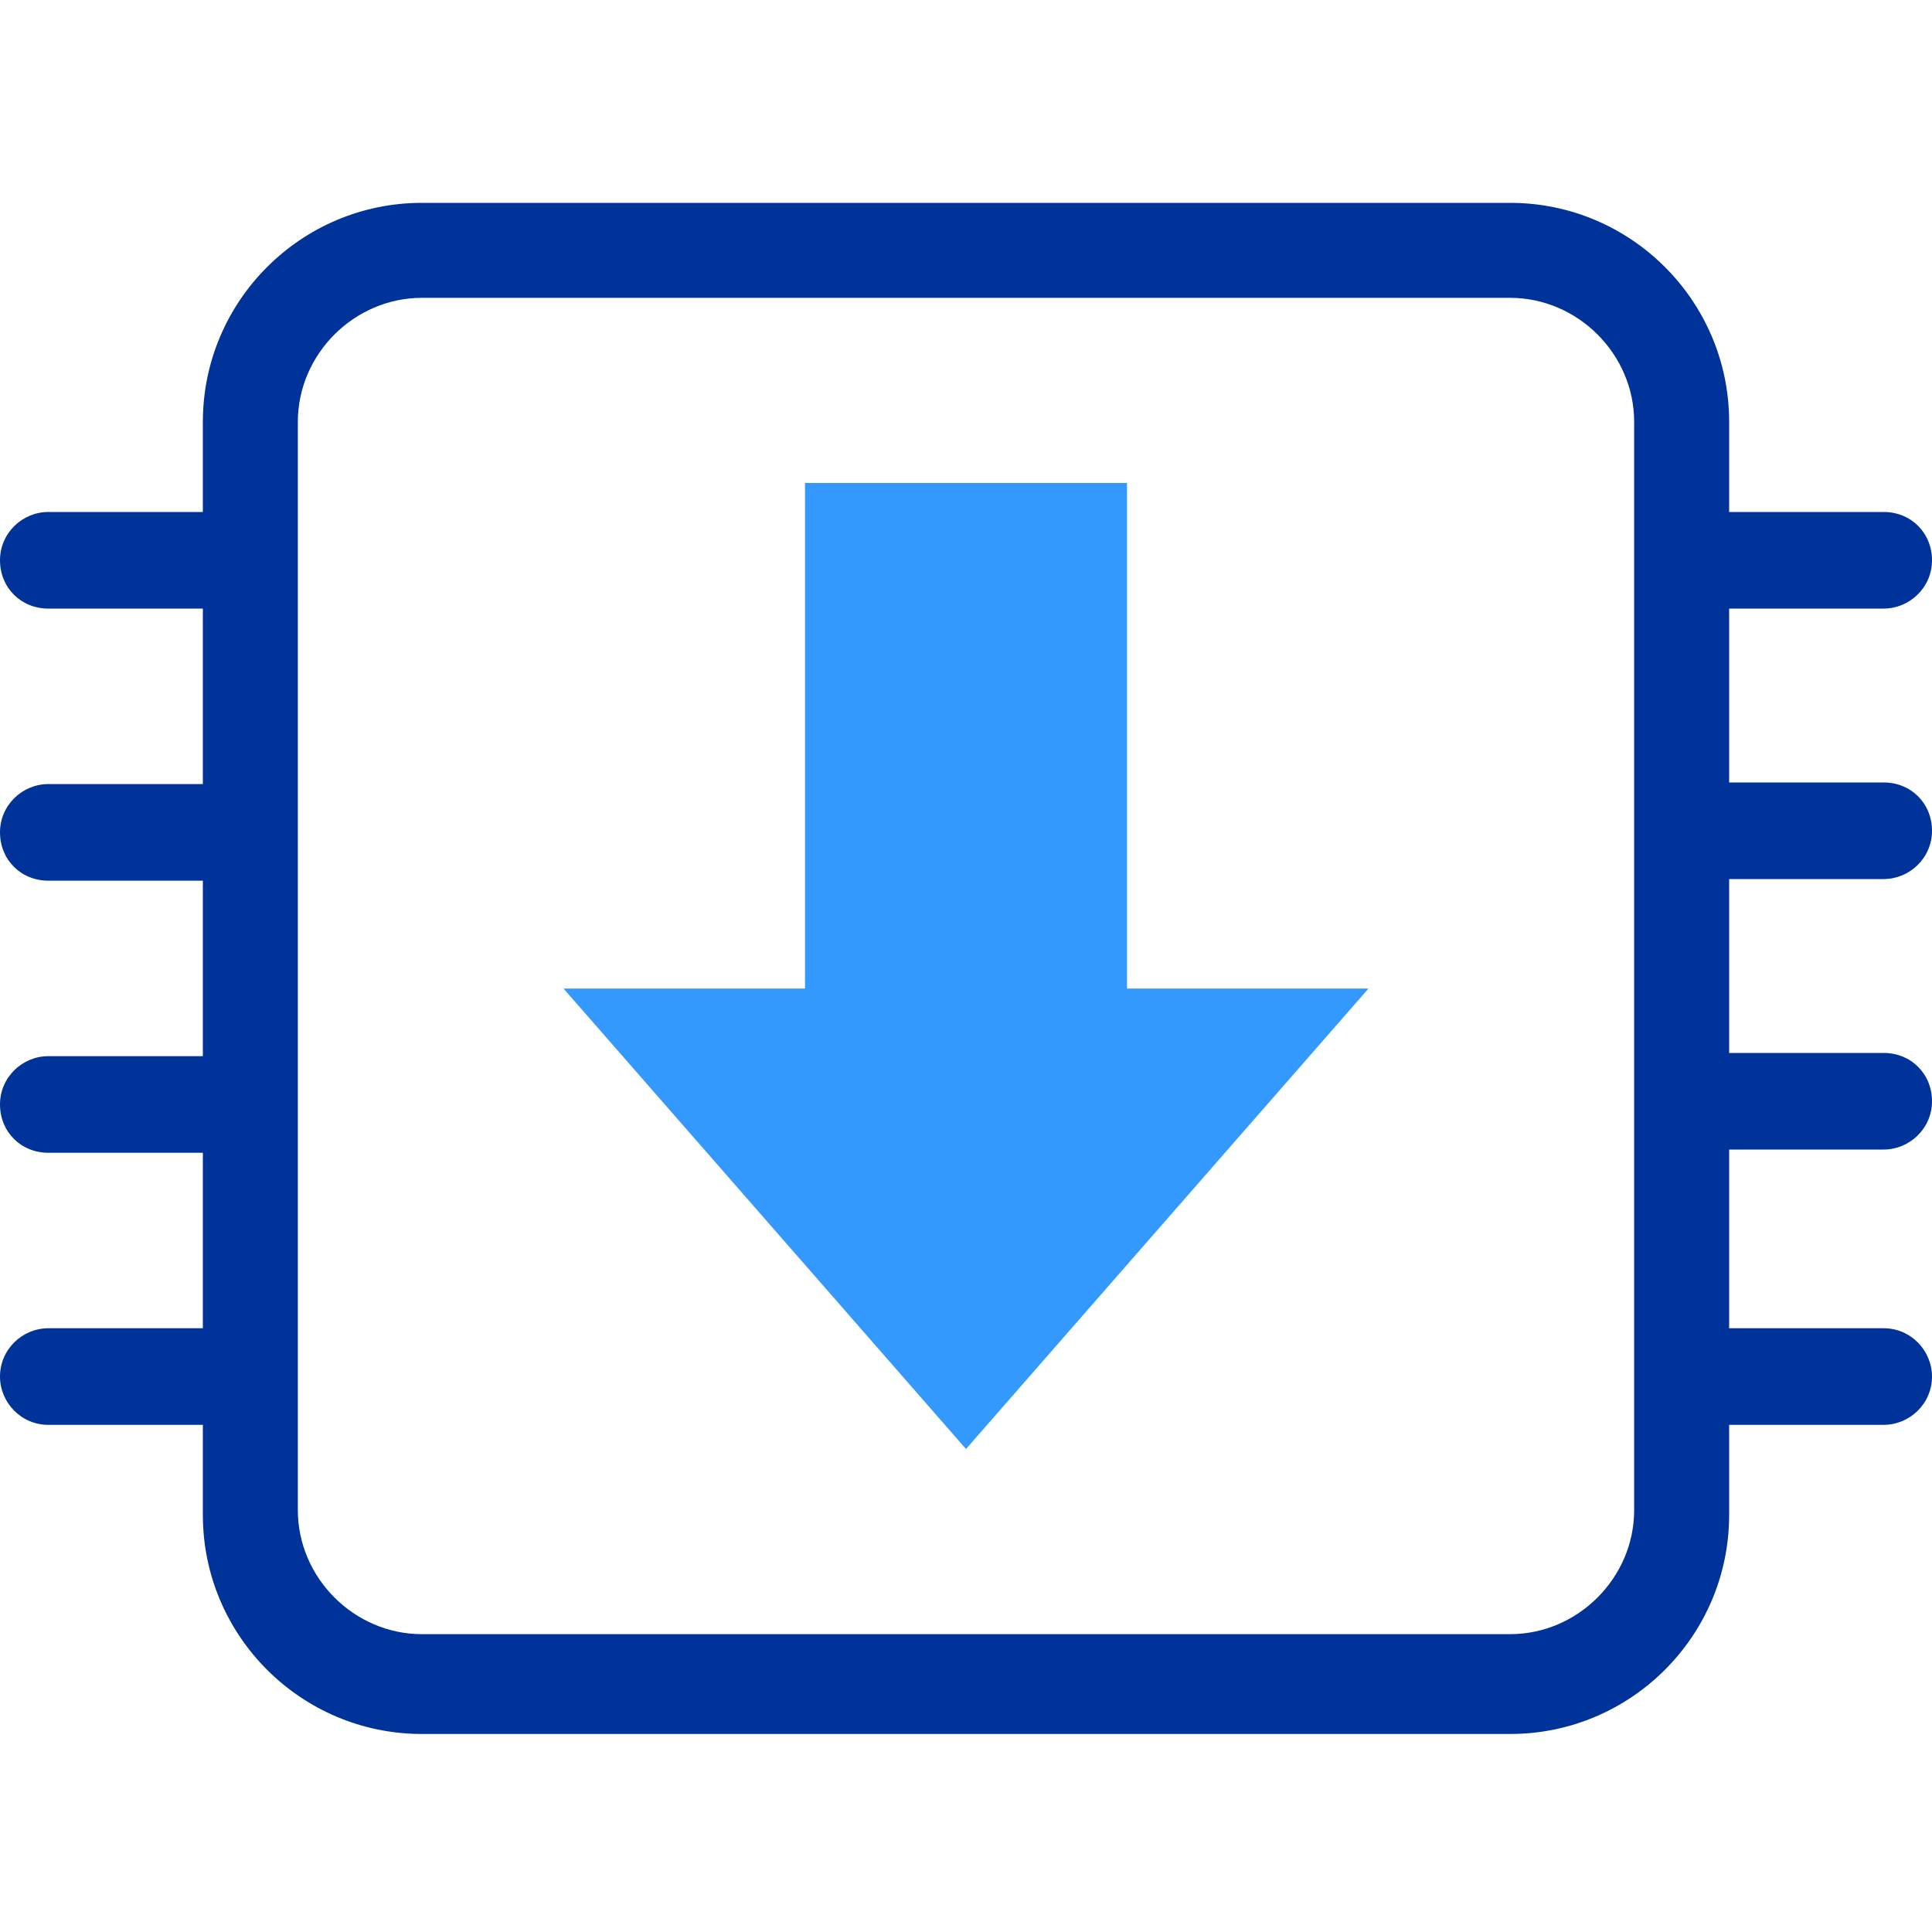
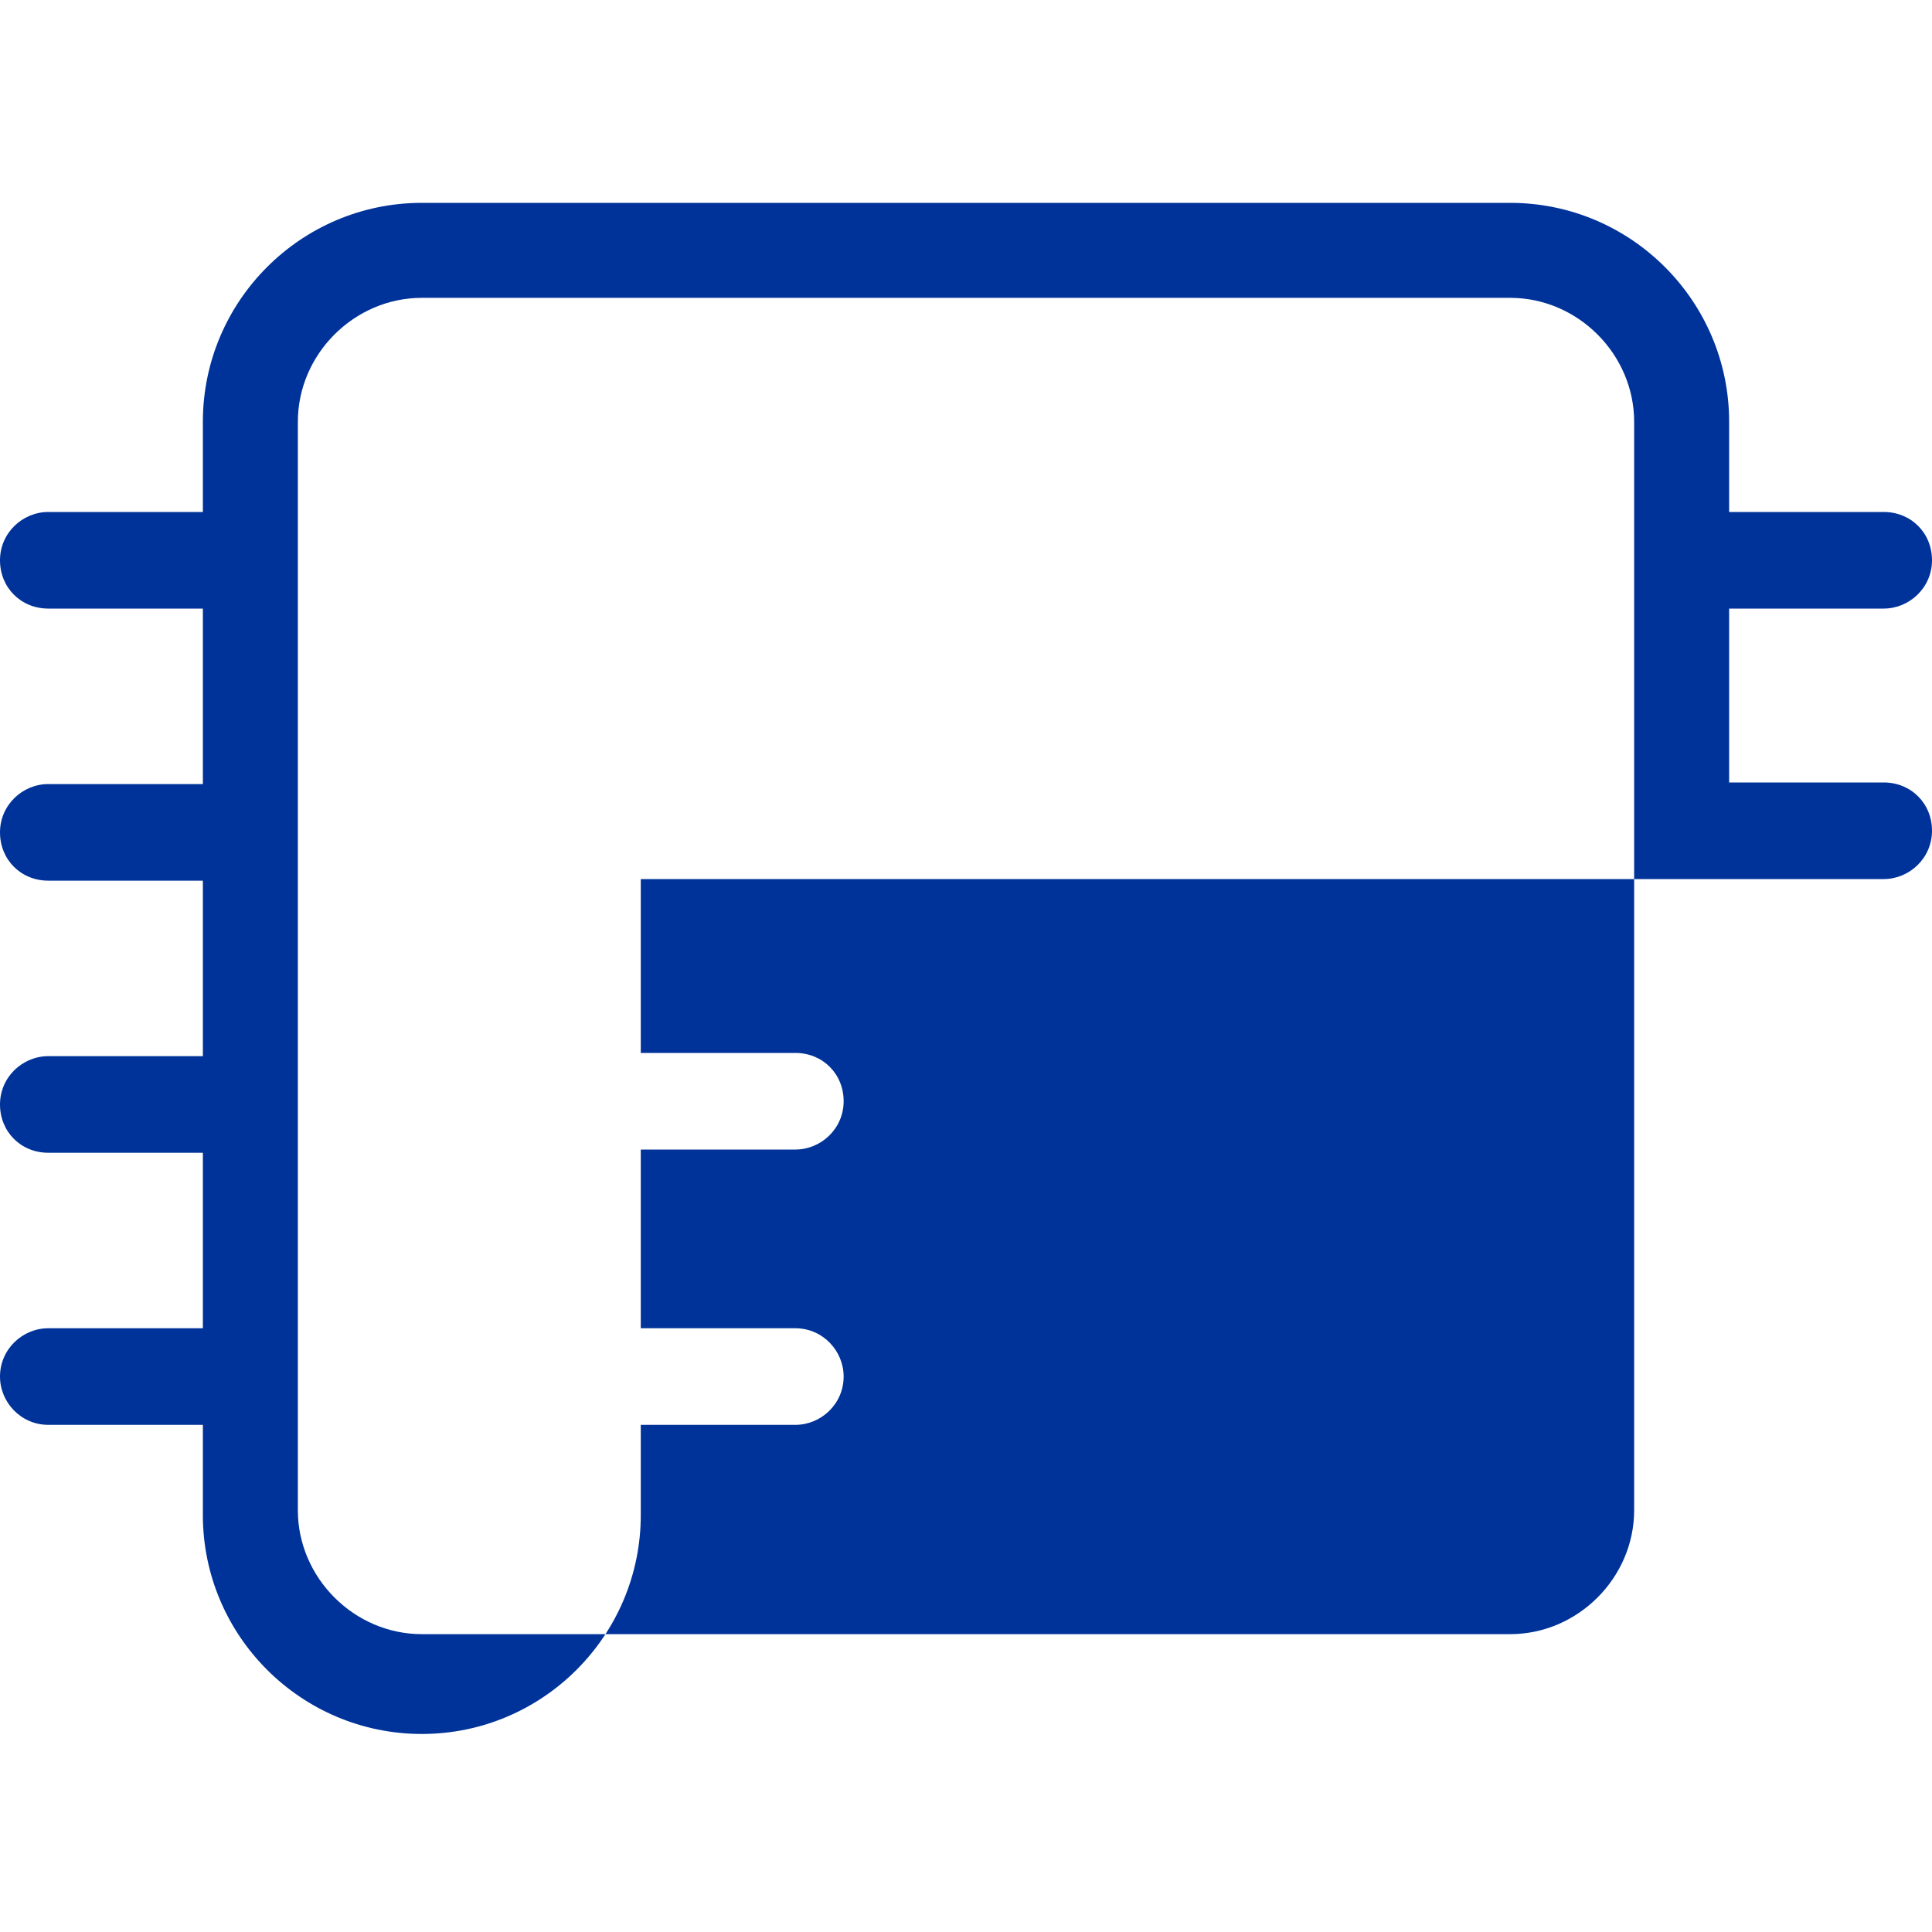
<svg xmlns="http://www.w3.org/2000/svg" version="1.1" id="Layer_1" x="0px" y="0px" viewBox="0 0 120 120" enable-background="new 0 0 120 120" xml:space="preserve">
  <g>
-     <polygon fill="#3399FF" points="50,30 50,61.4 35,61.4 60,90 85,61.4 70,61.4 70,30  " />
-     <path fill="#003399" d="M117,54.6c1.6,0,3-1.3,3-3s-1.3-3-3-3h-9.6V37.8h9.6c1.6,0,3-1.3,3-3s-1.3-3-3-3h-9.6v-5.6   c0-7.5-6.1-13.6-13.6-13.6H26.2c-7.5,0-13.6,6.1-13.6,13.6v5.6H3c-1.6,0-3,1.3-3,3s1.3,3,3,3h9.6v10.9H3c-1.6,0-3,1.3-3,3   s1.3,3,3,3h9.6v10.9H3c-1.6,0-3,1.3-3,3s1.3,3,3,3h9.6v10.9H3c-1.6,0-3,1.3-3,3c0,1.6,1.3,3,3,3h9.6v5.6c0,7.5,6.1,13.6,13.6,13.6   h67.6c7.5,0,13.6-6.1,13.6-13.6v-5.6h9.6c1.6,0,3-1.3,3-3c0-1.6-1.3-3-3-3h-9.6V71.4h9.6c1.6,0,3-1.3,3-3s-1.3-3-3-3h-9.6V54.6H117   z M18.5,26.2c0-4.2,3.5-7.7,7.7-7.7h67.6c4.2,0,7.7,3.5,7.7,7.7v67.6c0,4.2-3.5,7.7-7.7,7.7H26.2c-4.2,0-7.7-3.5-7.7-7.7V26.2z" />
+     <path fill="#003399" d="M117,54.6c1.6,0,3-1.3,3-3s-1.3-3-3-3h-9.6V37.8h9.6c1.6,0,3-1.3,3-3s-1.3-3-3-3h-9.6v-5.6   c0-7.5-6.1-13.6-13.6-13.6H26.2c-7.5,0-13.6,6.1-13.6,13.6v5.6H3c-1.6,0-3,1.3-3,3s1.3,3,3,3h9.6v10.9H3c-1.6,0-3,1.3-3,3   s1.3,3,3,3h9.6v10.9H3c-1.6,0-3,1.3-3,3s1.3,3,3,3h9.6v10.9H3c-1.6,0-3,1.3-3,3c0,1.6,1.3,3,3,3h9.6v5.6c0,7.5,6.1,13.6,13.6,13.6   c7.5,0,13.6-6.1,13.6-13.6v-5.6h9.6c1.6,0,3-1.3,3-3c0-1.6-1.3-3-3-3h-9.6V71.4h9.6c1.6,0,3-1.3,3-3s-1.3-3-3-3h-9.6V54.6H117   z M18.5,26.2c0-4.2,3.5-7.7,7.7-7.7h67.6c4.2,0,7.7,3.5,7.7,7.7v67.6c0,4.2-3.5,7.7-7.7,7.7H26.2c-4.2,0-7.7-3.5-7.7-7.7V26.2z" />
  </g>
</svg>